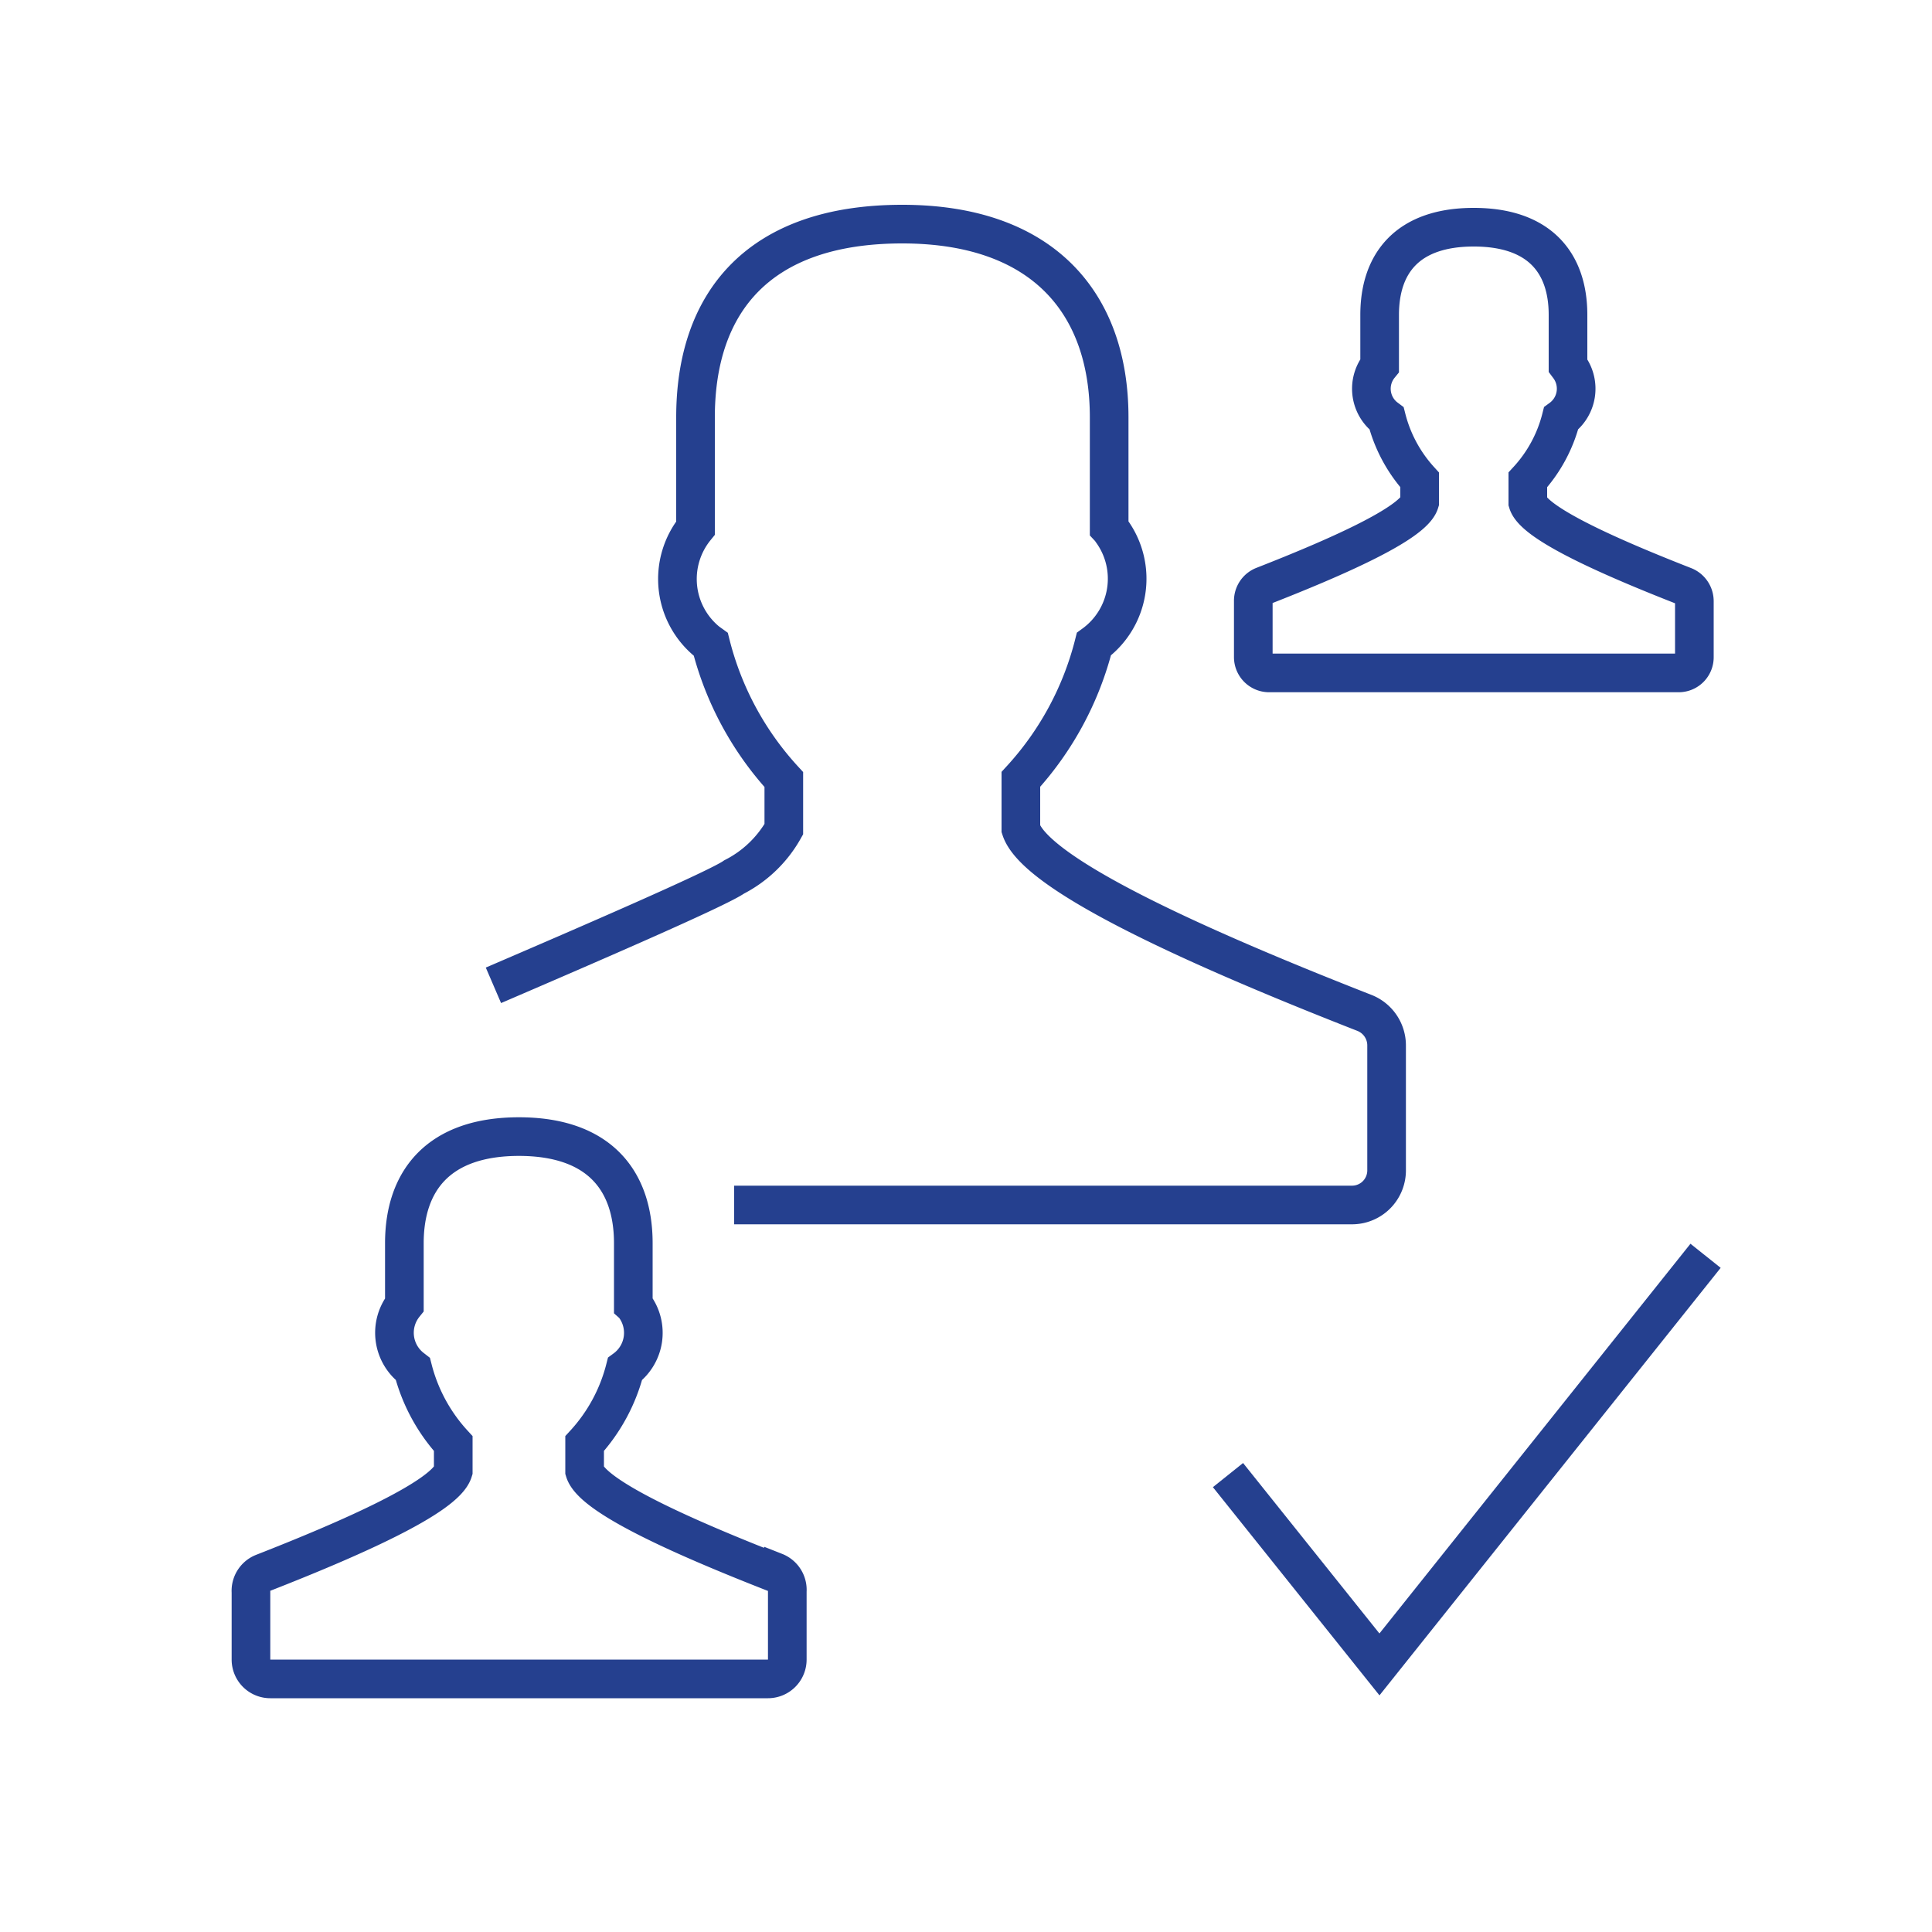
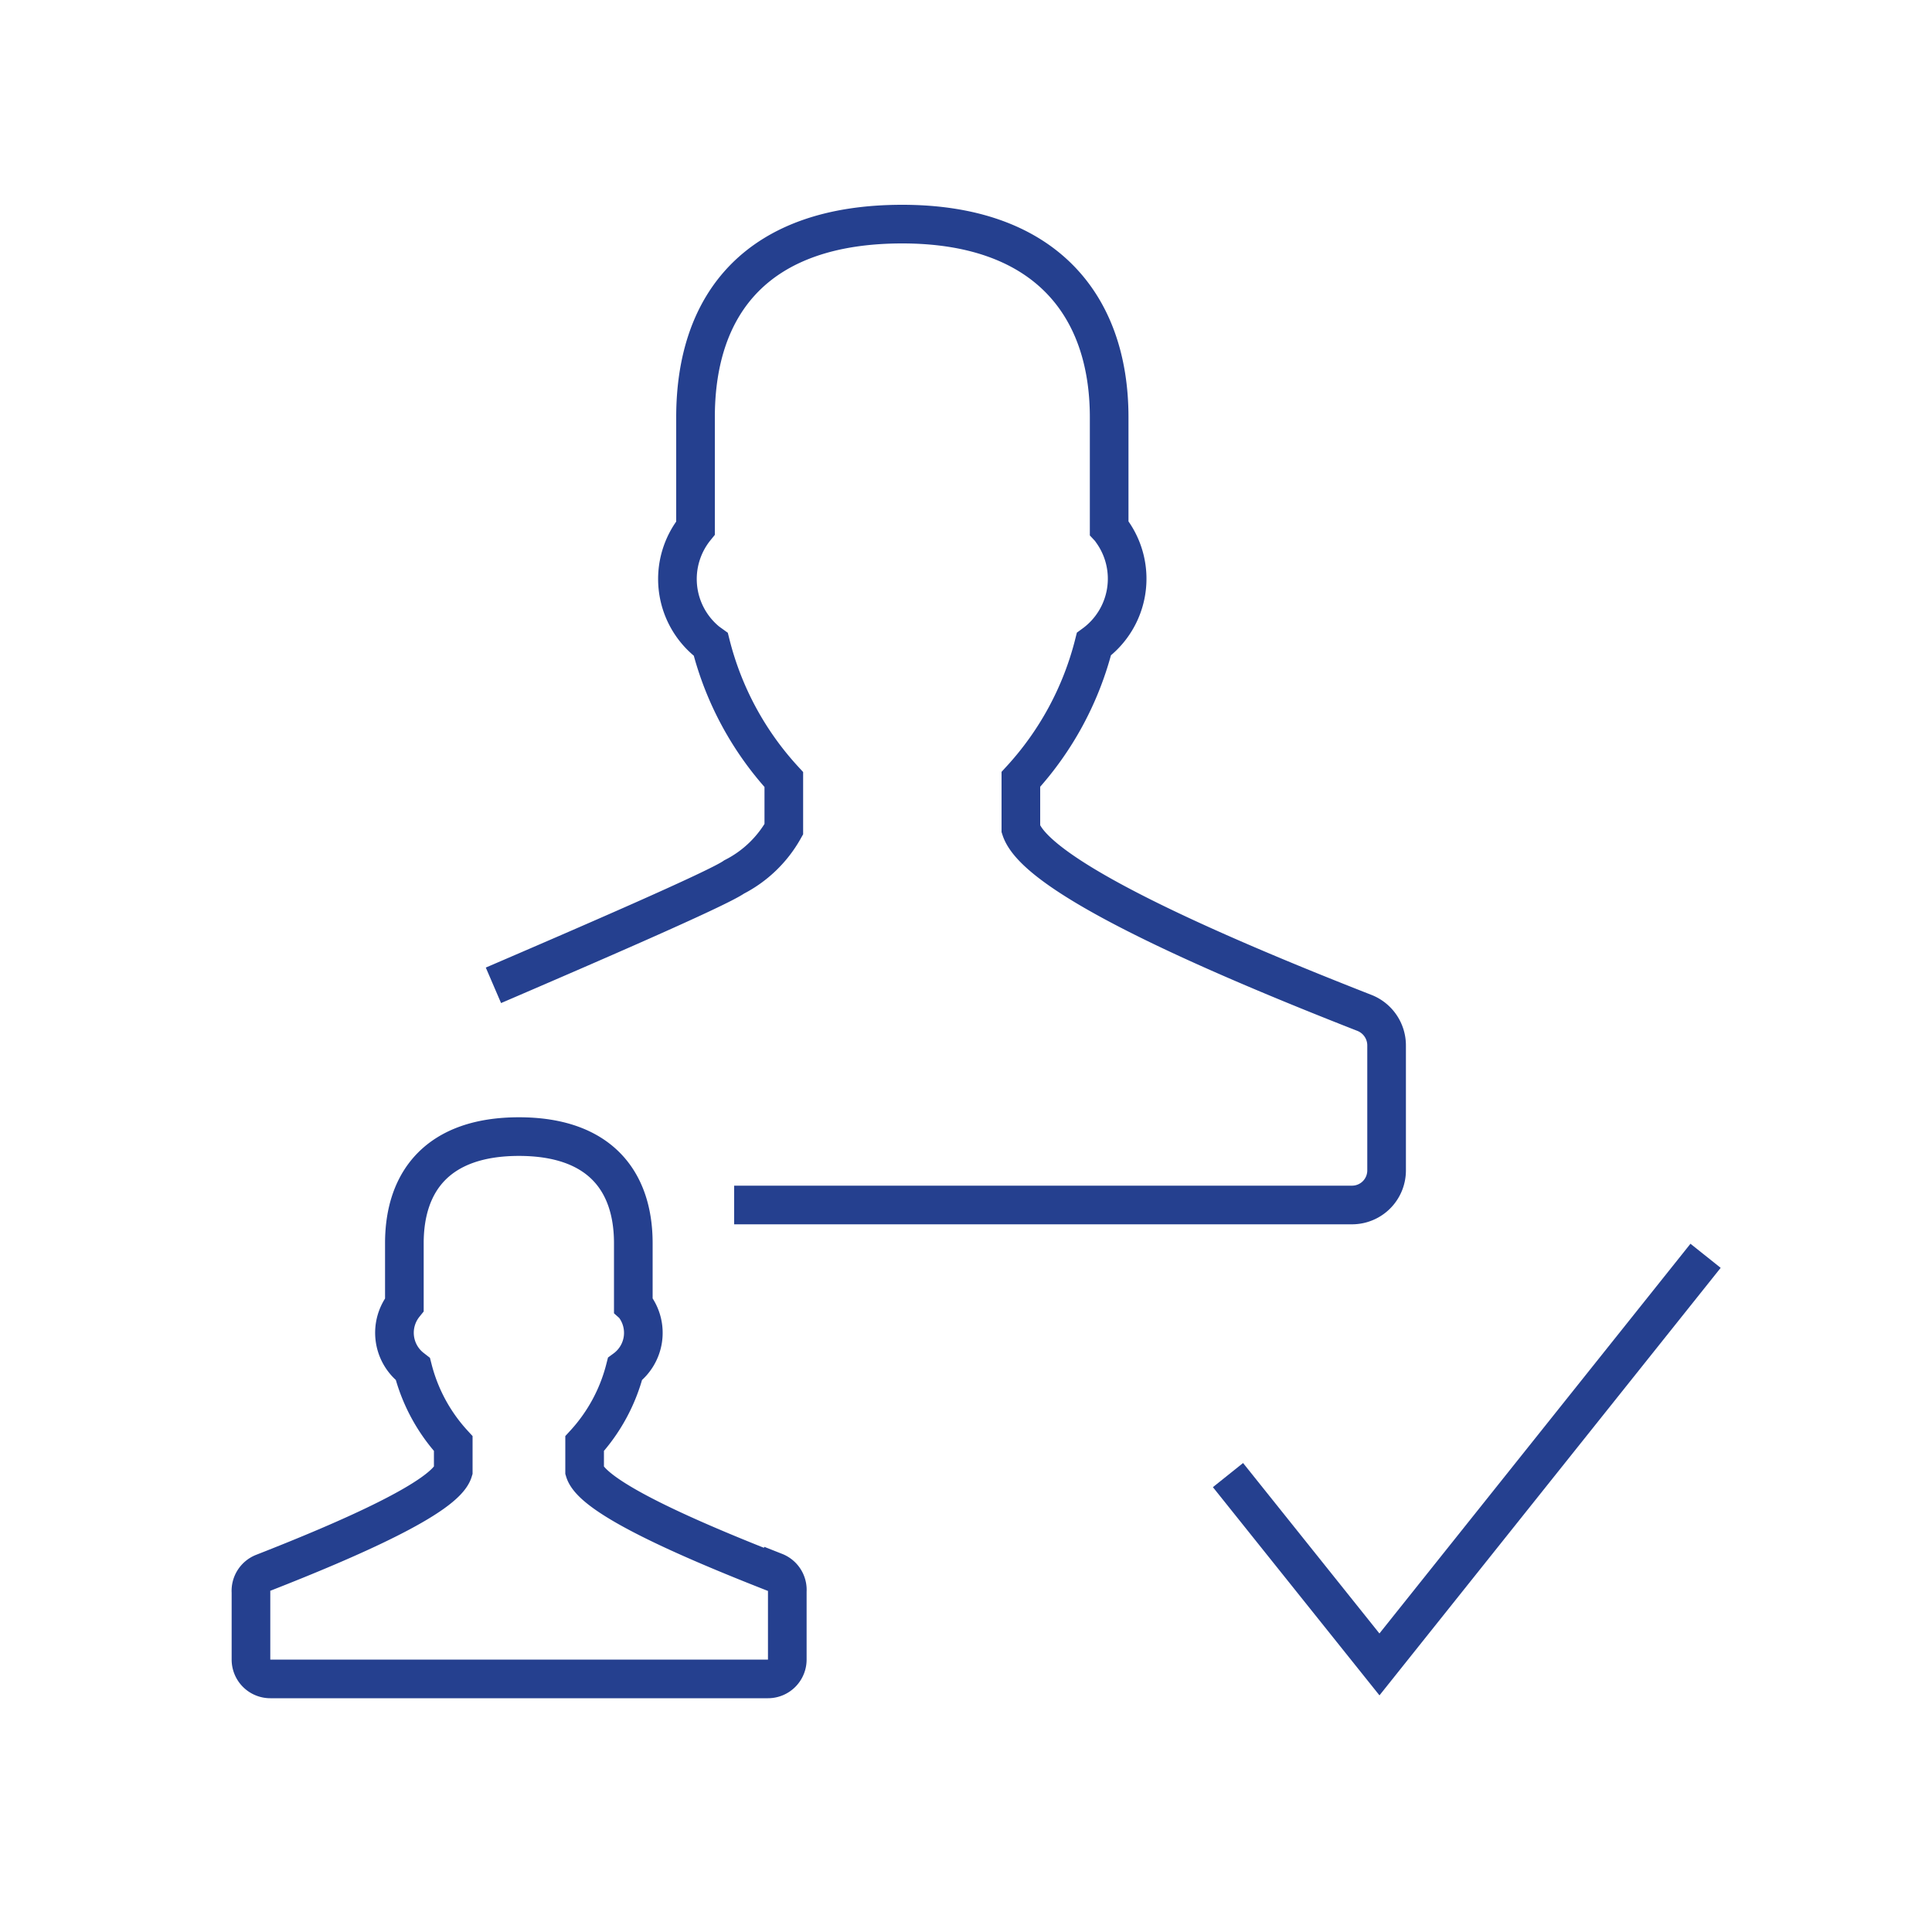
<svg xmlns="http://www.w3.org/2000/svg" viewBox="0 0 100 100">
  <defs>
    <style>.cls-1{fill:none;stroke:#25408f;stroke-width:2px;}</style>
  </defs>
  <title>Experienced Team</title>
  <g id="Base">
    <g id="Icon_Experienced_Team" data-name="Icon Experienced Team">
      <path id="Path_3654" data-name="Path 3654" class="cls-1" d="M38,62.37H70a1.79,1.79,0,0,0,1.77-1.82h0V54.13a1.81,1.81,0,0,0-1.14-1.7c-8.07-3.16-17-7.08-17.79-9.52V40.34a16.22,16.22,0,0,0,3.78-7,4.19,4.19,0,0,0,.92-5.85,1.09,1.09,0,0,0-.13-.17V21.6c0-5.93-3.45-10-10.71-10-7.44,0-10.7,4.05-10.7,10v5.73a4.19,4.19,0,0,0,.61,5.89l.18.13a16.19,16.19,0,0,0,3.78,7v2.57A6.17,6.17,0,0,1,38,45.39C37.14,46,30.19,49,25.54,51" />
-       <path id="Path_4371" data-name="Path 4371" class="cls-1" d="M87.18,30.34c-3.68-1.44-7.76-3.22-8.1-4.33V24.84a7.38,7.38,0,0,0,1.72-3.18A1.91,1.91,0,0,0,81.22,19l-.06-.08V16.3c0-2.7-1.48-4.54-4.88-4.54s-4.87,1.84-4.87,4.54v2.62a1.9,1.9,0,0,0,.28,2.68l.08.06a7.47,7.47,0,0,0,1.71,3.18V26c-.34,1.11-4.42,2.89-8.1,4.33a.83.83,0,0,0-.51.78V34a.82.82,0,0,0,.8.83H86.89A.81.81,0,0,0,87.7,34h0V31.12a.84.84,0,0,0-.52-.78Z" />
      <path id="Path_4372" data-name="Path 4372" class="cls-1" d="M40.1,81.41c-4.47-1.75-9.43-3.91-9.84-5.27V74.72a9,9,0,0,0,2.09-3.86,2.32,2.32,0,0,0,.51-3.23.39.39,0,0,0-.08-.1V64.35c0-3.28-1.8-5.52-5.92-5.52s-5.93,2.24-5.93,5.52v3.18a2.32,2.32,0,0,0,.35,3.26l.09.07a9,9,0,0,0,2.09,3.86v1.42c-.41,1.35-5.37,3.52-9.84,5.27a1,1,0,0,0-.63,1V85.9a1,1,0,0,0,1,1H39.75a1,1,0,0,0,1-1V82.36a1,1,0,0,0-.63-1Z" />
      <path id="Path_4087" data-name="Path 4087" class="cls-1" d="M63.56,76.35l7.84,9.8L88.28,65" />
    </g>
  </g>
</svg>